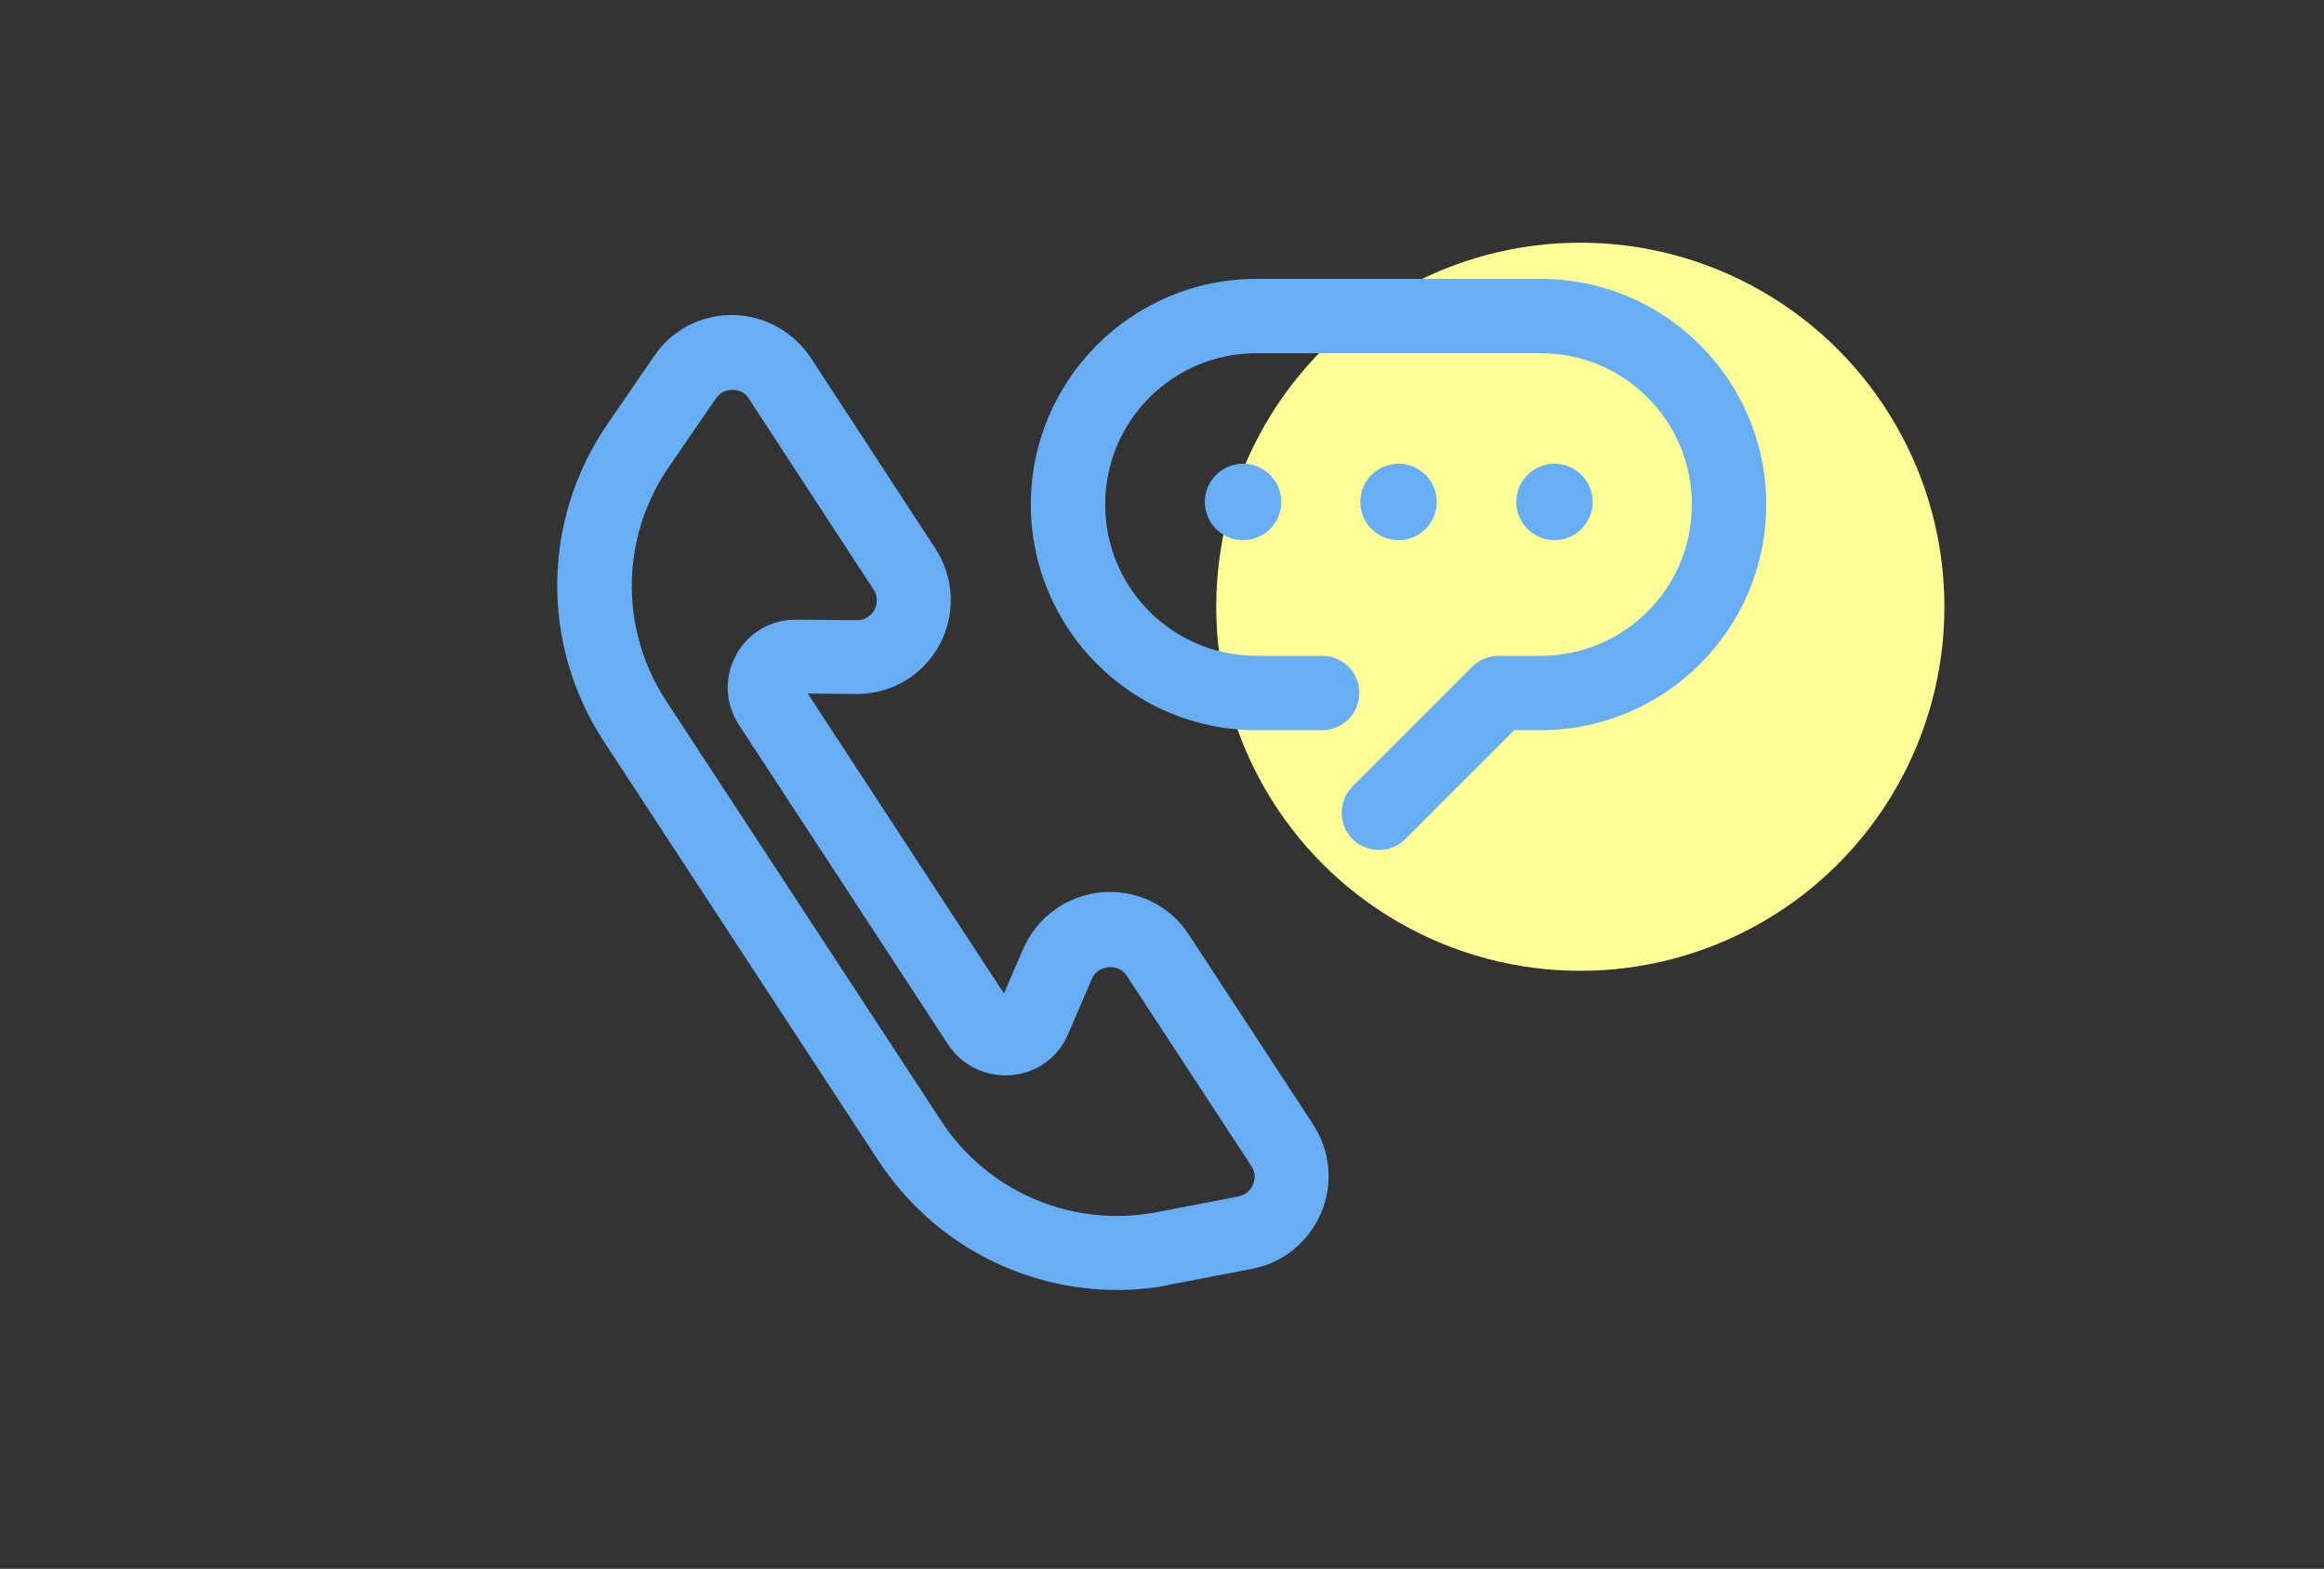
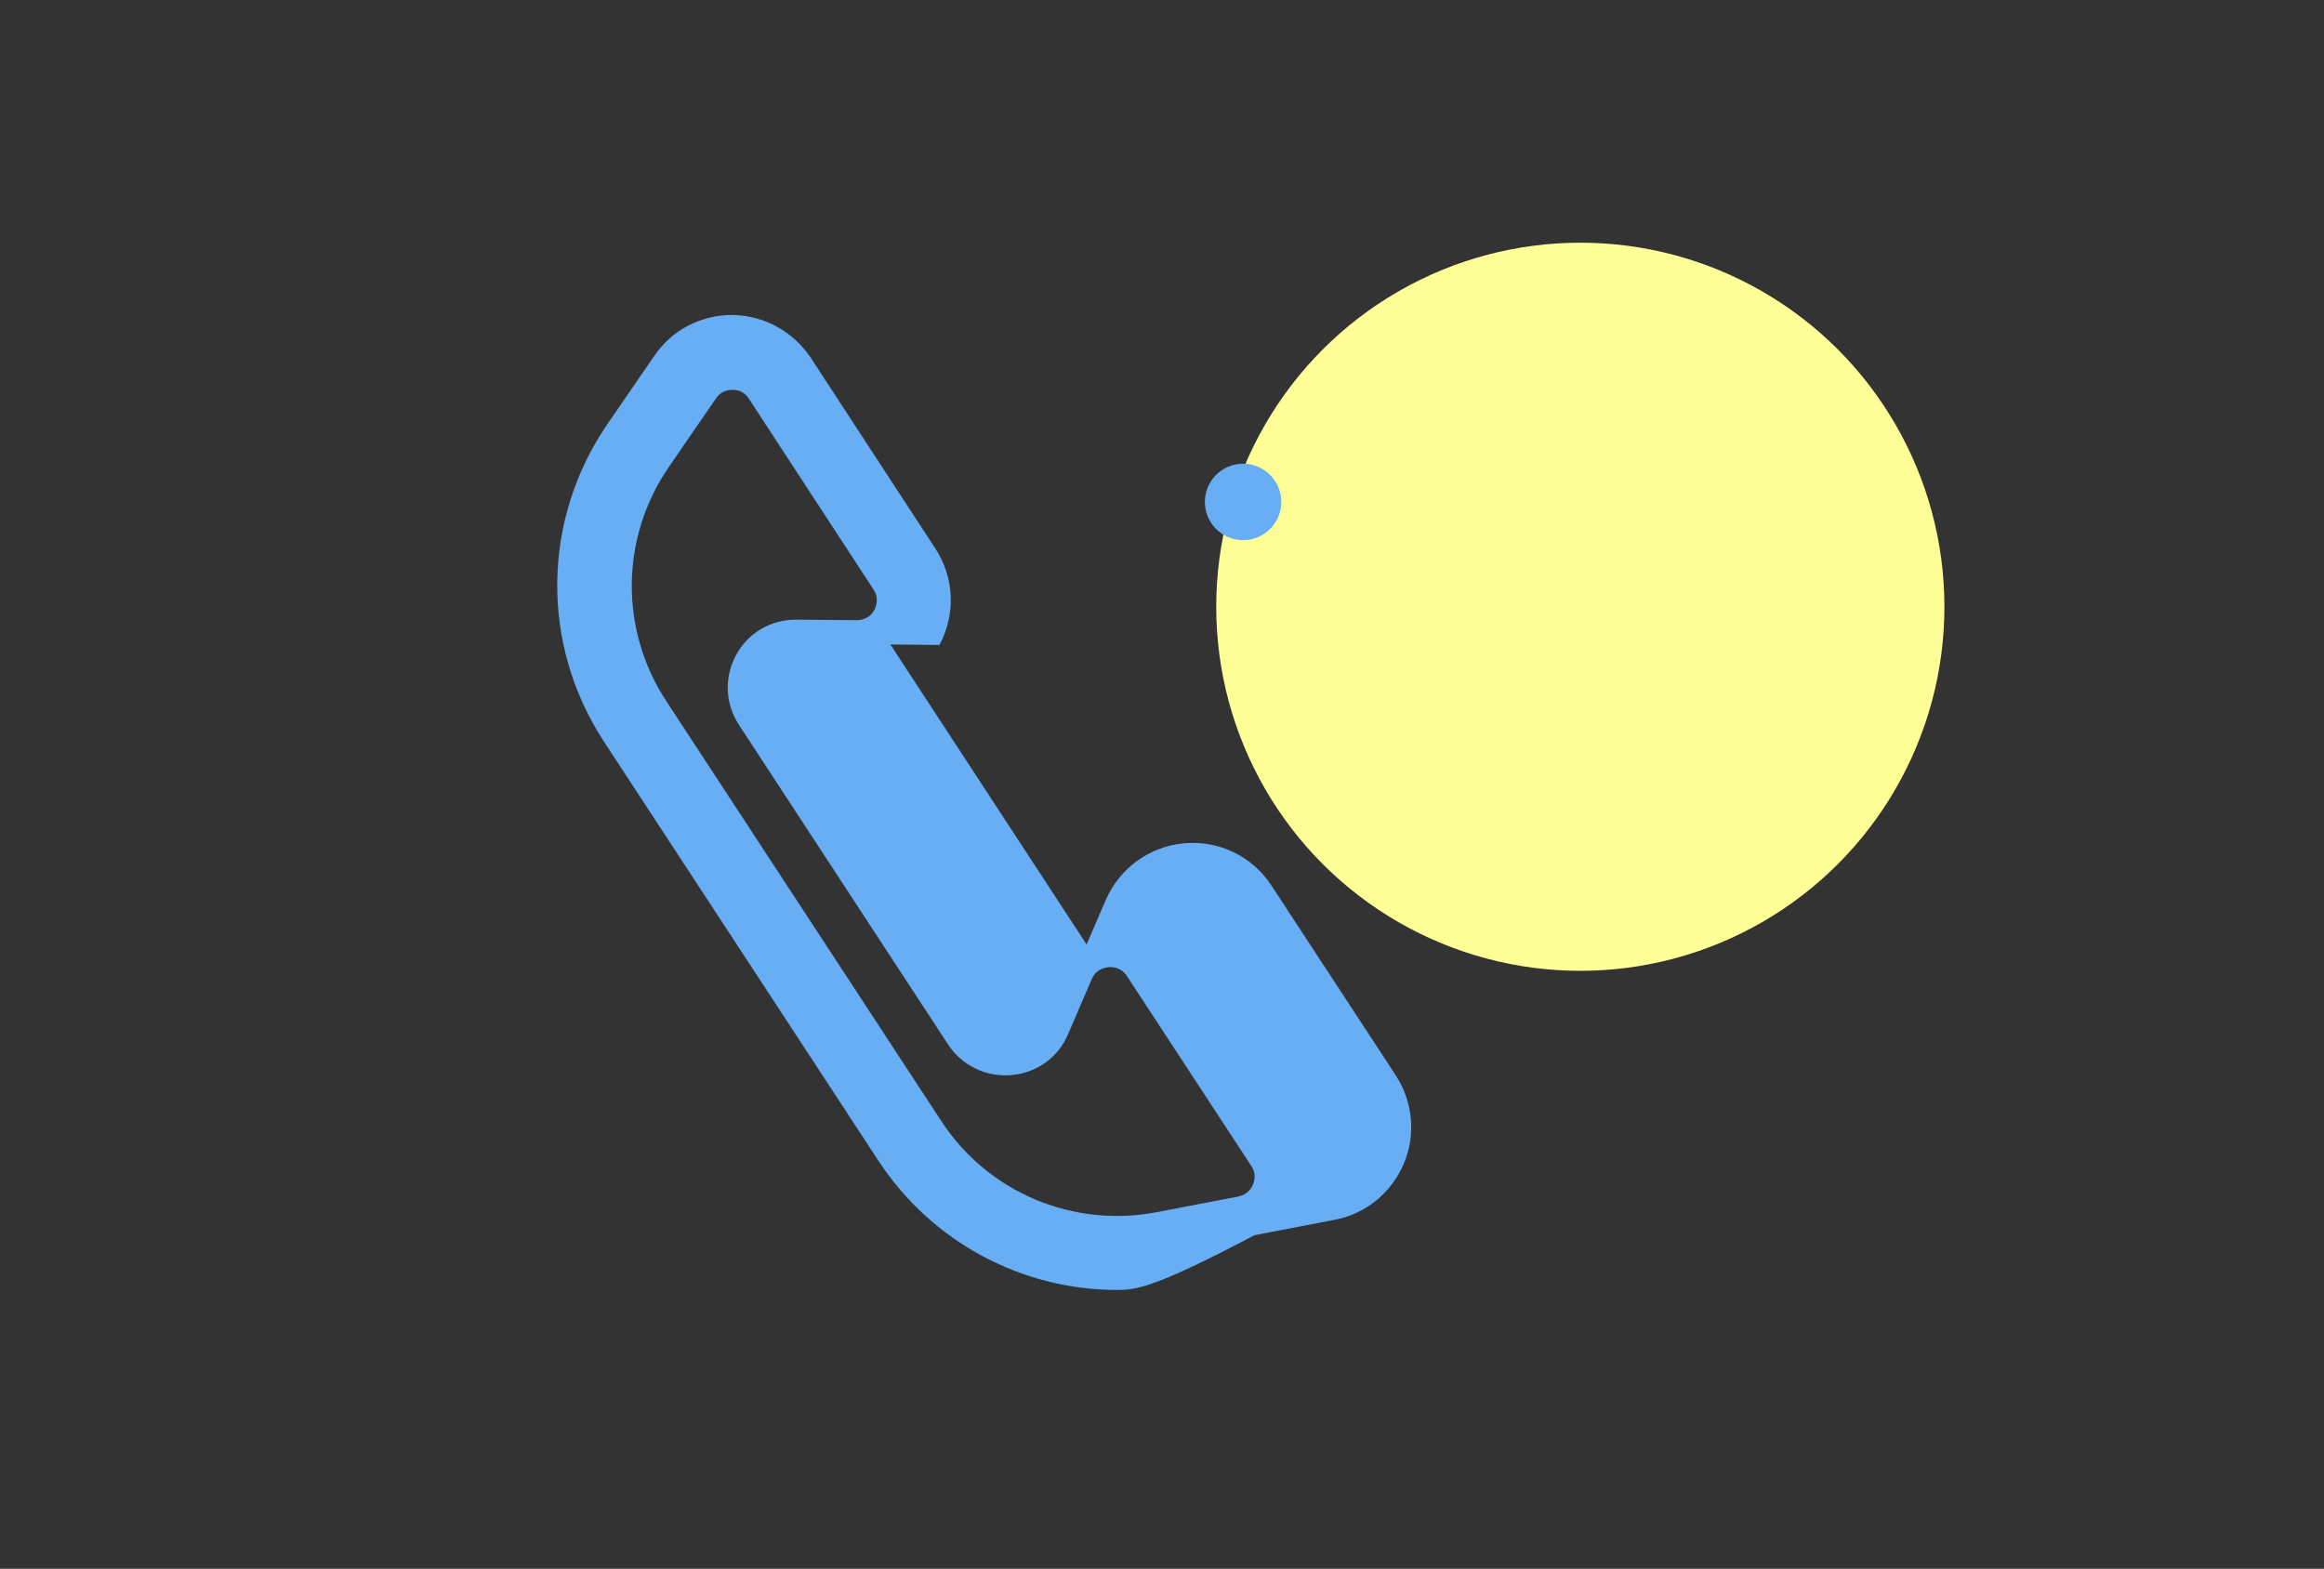
<svg xmlns="http://www.w3.org/2000/svg" version="1.0" id="Layer_2_1_" x="0px" y="0px" viewBox="0 0 450 303.8" style="enable-background:new 0 0 450 303.8;" xml:space="preserve">
  <rect x="0" y="0" width="450" height="303.8" fill="#333333" stroke="none" />
  <style type="text/css">
	.st0{fill:#FFFF97;}
	.st1{fill:#67AEF5;}
</style>
  <circle class="st0" cx="306" cy="117.5" r="70.5" />
  <g>
-     <path class="st1" d="M267,164.6c-1.8,0-3.7-0.7-5.1-2.1c-2.8-2.8-2.8-7.4,0-10.2l23.2-23.2c1.4-1.4,3.2-2.1,5.1-2.1h8.1   c16.2,0,29.3-13.1,29.3-29.3c0-16.2-13.1-29.3-29.3-29.3h-55c-16.2,0-29.3,13.1-29.3,29.3c0,16.2,13.1,29.3,29.3,29.3H256   c4,0,7.2,3.2,7.2,7.2s-3.2,7.2-7.2,7.2h-12.7c-24.1,0-43.7-19.6-43.7-43.7c0-24.1,19.6-43.7,43.7-43.7h55   c24.1,0,43.7,19.6,43.7,43.7c0,24.1-19.6,43.7-43.7,43.7h-5.1l-21.1,21.1C270.7,163.9,268.9,164.6,267,164.6z" />
-     <path class="st1" d="M216.3,249.8c-18.4,0-35.8-9.2-46.2-25L117,143.7c-12.4-18.9-12.1-43.1,0.7-61.7l9-13.1c3.4-5,9-7.9,15-7.9   c0.1,0,0.1,0,0.2,0c6.1,0.1,11.7,3.2,15.1,8.3l24.1,36.9c3.7,5.6,4,12.8,0.8,18.7c-3.2,5.9-9.3,9.5-16,9.5c0,0-0.1,0-0.1,0   l-9.4-0.1l38,58.1l3.7-8.6c2.7-6.2,8.5-10.4,15.2-11c6.7-0.6,13.2,2.5,16.9,8.2l24.1,36.8c3.3,5.1,3.9,11.5,1.5,17.1   c-2.4,5.6-7.4,9.7-13.3,10.8l-15.6,3C223.4,249.5,219.9,249.8,216.3,249.8z M141.8,75.5c-0.8,0-2.2,0.2-3.2,1.7c0,0,0,0,0,0   l-9,13.1c-9.5,13.7-9.7,31.7-0.5,45.6l53.1,81.1c9.1,14,25.7,20.9,42,17.7l15.6-3c1.8-0.4,2.6-1.7,2.8-2.3c0.3-0.7,0.7-2.1-0.3-3.6   l-24.1-36.8c-1.1-1.7-2.9-1.8-3.6-1.7c-0.7,0.1-2.4,0.4-3.2,2.3l-4.6,10.7c-1.9,4.5-6.1,7.5-11,7.9c-4.8,0.4-9.5-1.8-12.2-5.9   l-40.5-61.9c-2.7-4.1-2.9-9.2-0.6-13.5c2.3-4.3,6.7-6.9,11.6-6.9c0,0,0,0,0.1,0l11.7,0.1c0,0,0,0,0,0c2.1,0,3.1-1.4,3.4-2   c0.3-0.6,1-2.2-0.2-4L145,77.2C144,75.6,142.5,75.5,141.8,75.5C141.8,75.5,141.8,75.5,141.8,75.5z M132.7,73L132.7,73L132.7,73z" />
+     <path class="st1" d="M216.3,249.8c-18.4,0-35.8-9.2-46.2-25L117,143.7c-12.4-18.9-12.1-43.1,0.7-61.7l9-13.1c3.4-5,9-7.9,15-7.9   c0.1,0,0.1,0,0.2,0c6.1,0.1,11.7,3.2,15.1,8.3l24.1,36.9c3.7,5.6,4,12.8,0.8,18.7c0,0-0.1,0-0.1,0   l-9.4-0.1l38,58.1l3.7-8.6c2.7-6.2,8.5-10.4,15.2-11c6.7-0.6,13.2,2.5,16.9,8.2l24.1,36.8c3.3,5.1,3.9,11.5,1.5,17.1   c-2.4,5.6-7.4,9.7-13.3,10.8l-15.6,3C223.4,249.5,219.9,249.8,216.3,249.8z M141.8,75.5c-0.8,0-2.2,0.2-3.2,1.7c0,0,0,0,0,0   l-9,13.1c-9.5,13.7-9.7,31.7-0.5,45.6l53.1,81.1c9.1,14,25.7,20.9,42,17.7l15.6-3c1.8-0.4,2.6-1.7,2.8-2.3c0.3-0.7,0.7-2.1-0.3-3.6   l-24.1-36.8c-1.1-1.7-2.9-1.8-3.6-1.7c-0.7,0.1-2.4,0.4-3.2,2.3l-4.6,10.7c-1.9,4.5-6.1,7.5-11,7.9c-4.8,0.4-9.5-1.8-12.2-5.9   l-40.5-61.9c-2.7-4.1-2.9-9.2-0.6-13.5c2.3-4.3,6.7-6.9,11.6-6.9c0,0,0,0,0.1,0l11.7,0.1c0,0,0,0,0,0c2.1,0,3.1-1.4,3.4-2   c0.3-0.6,1-2.2-0.2-4L145,77.2C144,75.6,142.5,75.5,141.8,75.5C141.8,75.5,141.8,75.5,141.8,75.5z M132.7,73L132.7,73L132.7,73z" />
    <g>
      <circle class="st1" cx="240.7" cy="97.2" r="7.4" />
-       <circle class="st1" cx="270.8" cy="97.2" r="7.4" />
-       <circle class="st1" cx="301" cy="97.2" r="7.4" />
    </g>
  </g>
</svg>